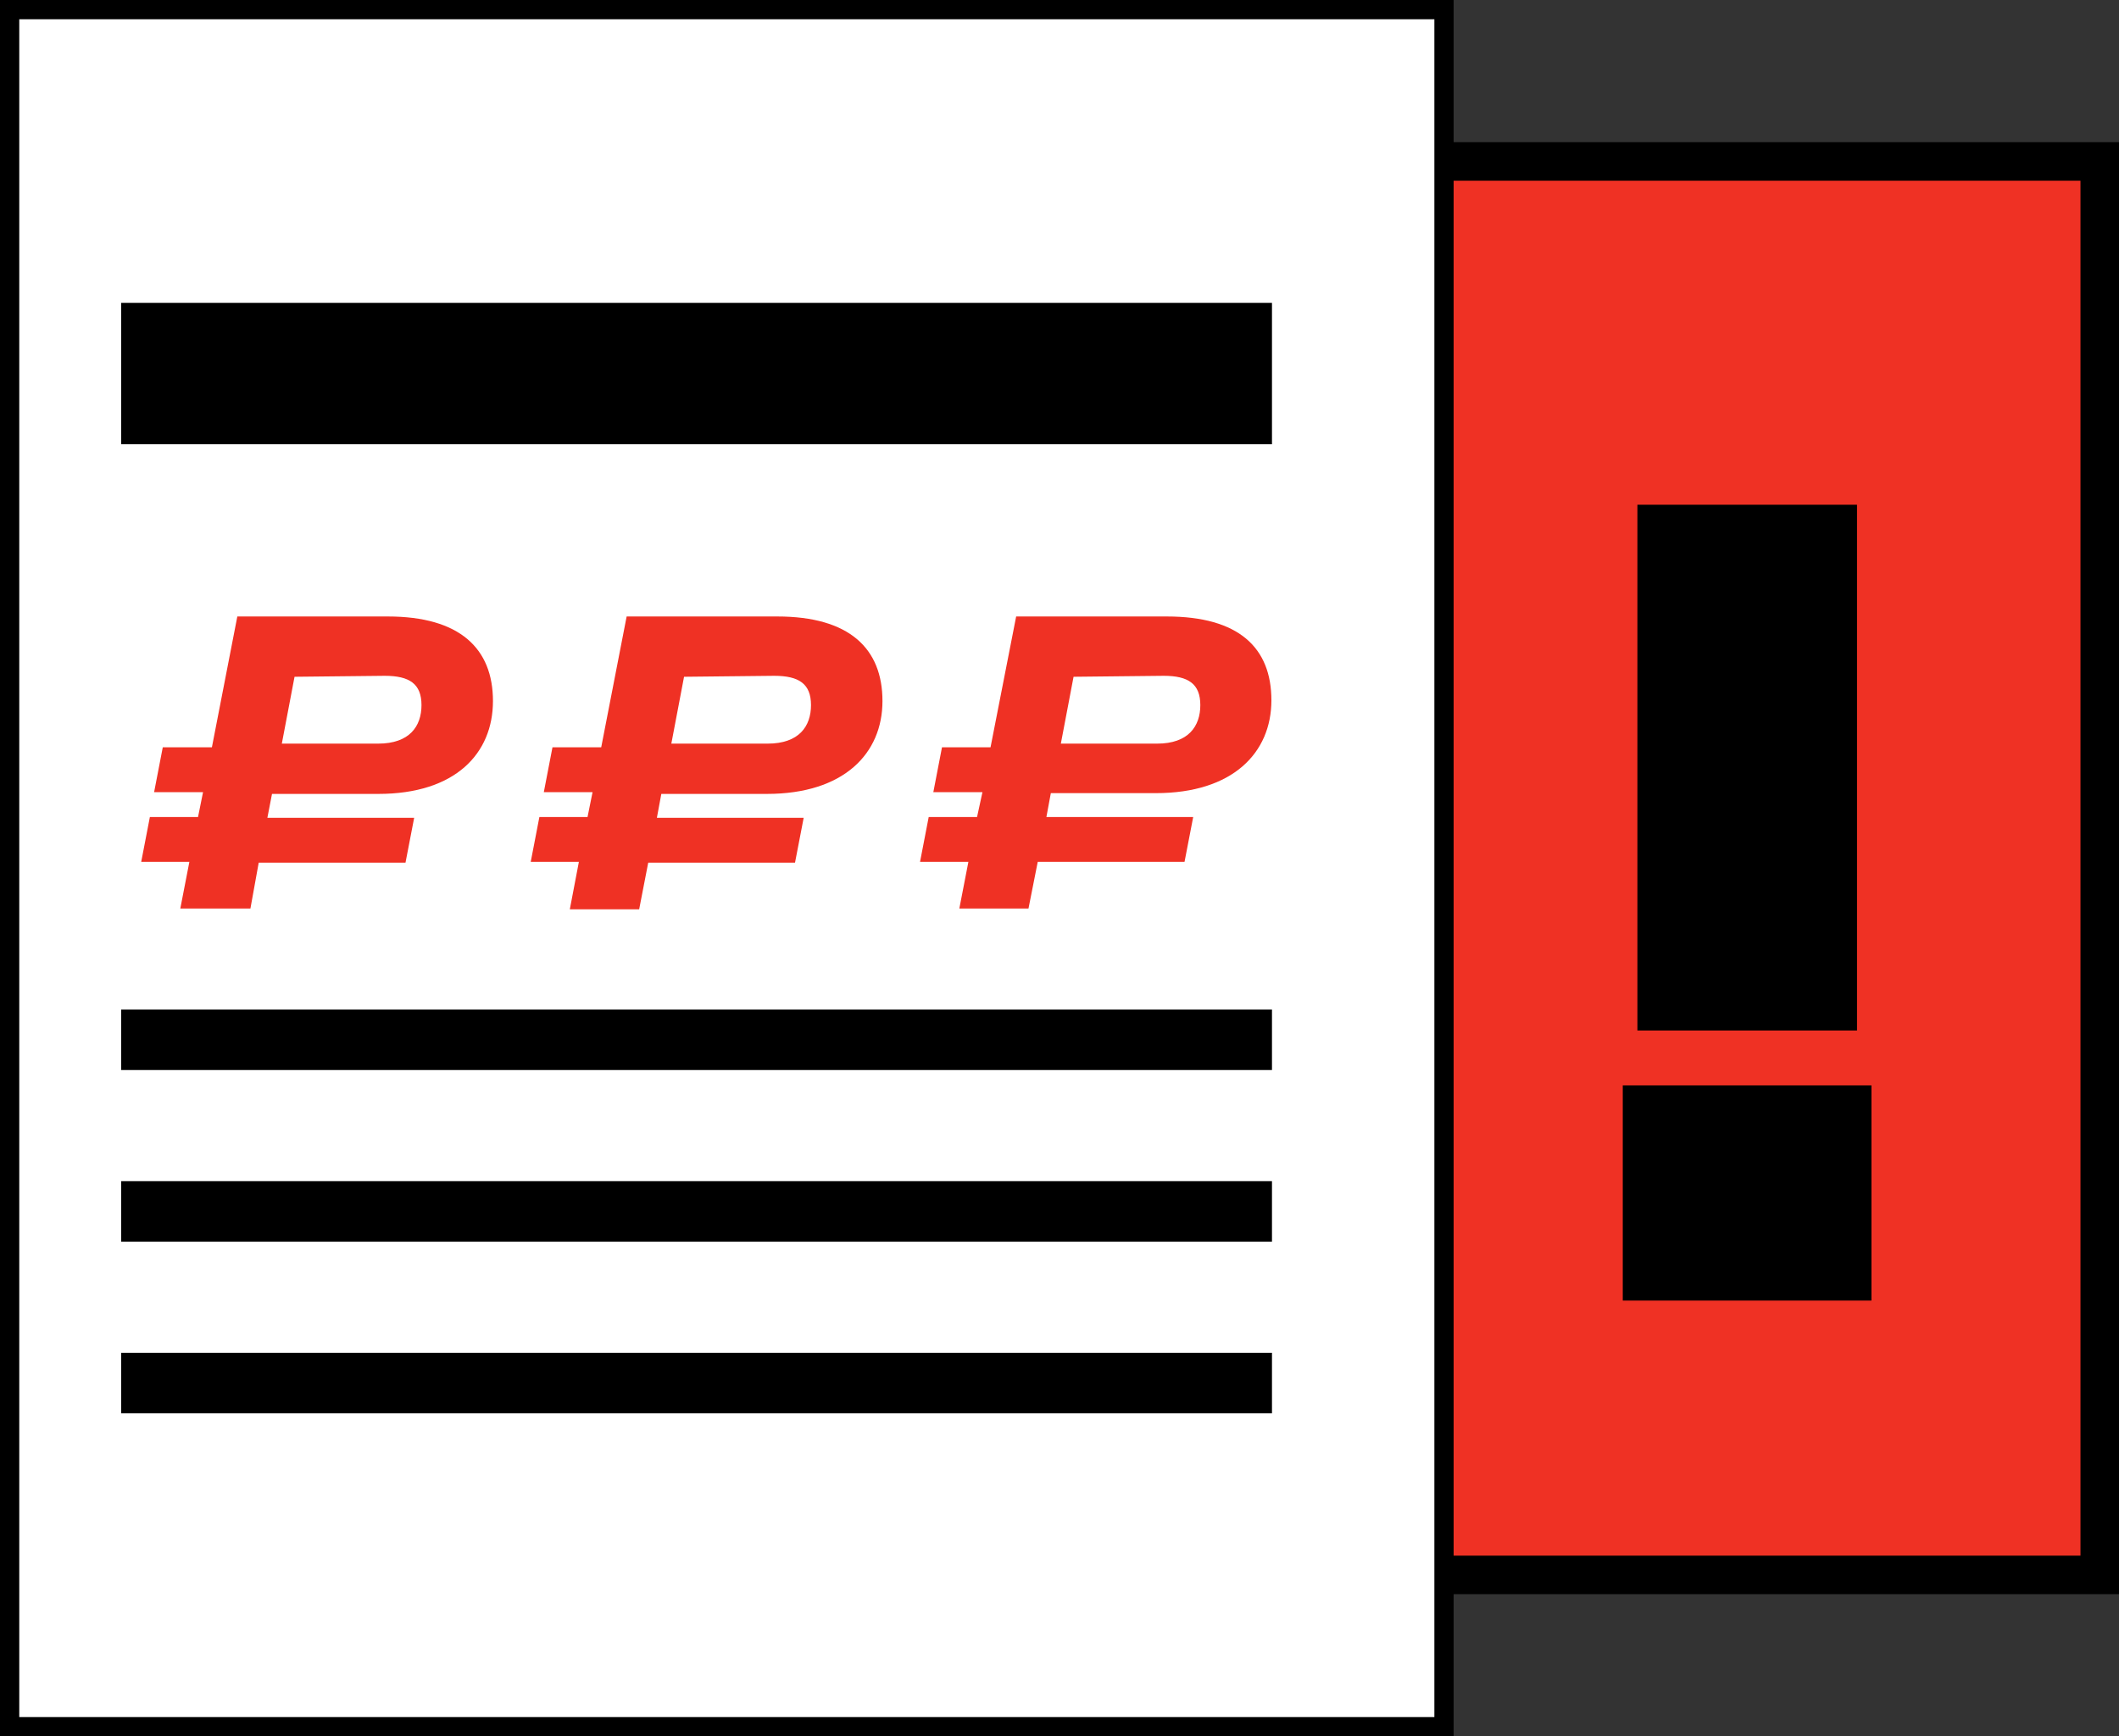
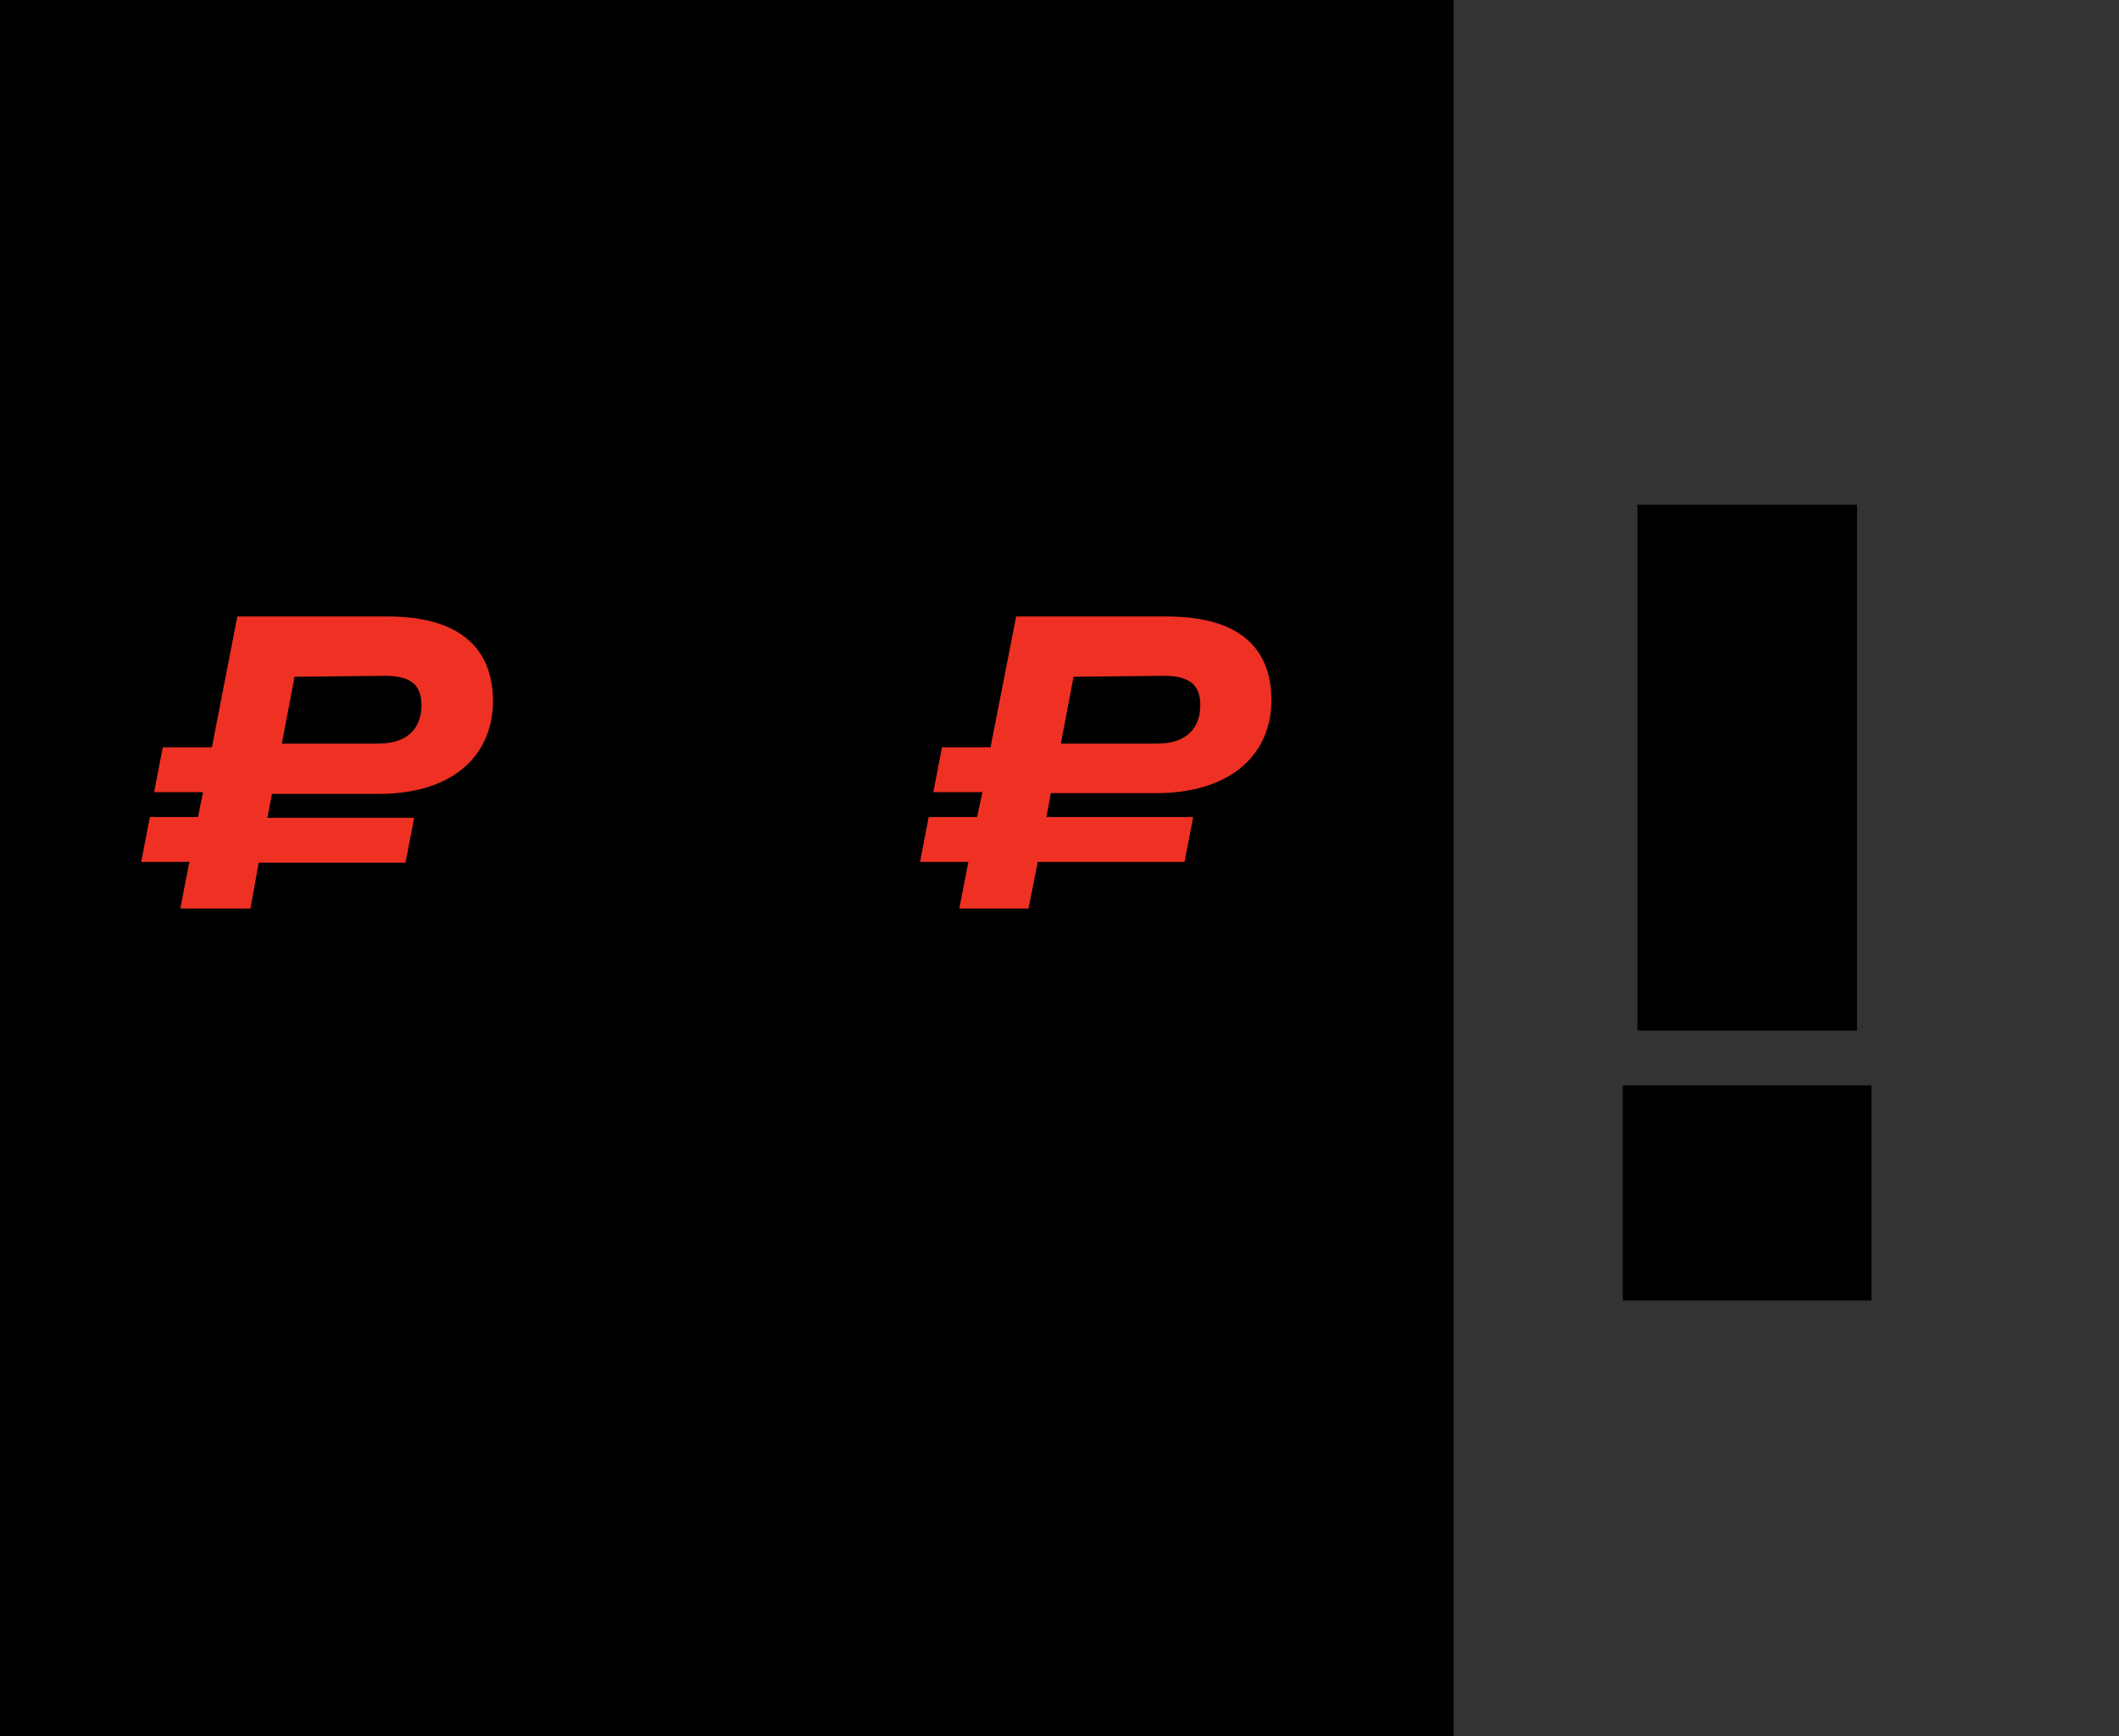
<svg xmlns="http://www.w3.org/2000/svg" viewBox="0 0 110 90.13">
  <rect x="0" y="0" width="110" height="90.13" fill="#333333" stroke="none" />
  <defs>
    <style>.cls-1,.cls-3{fill:#ef3124;}.cls-1{stroke:#000;stroke-width:2px;}.cls-2{fill:#fff;}</style>
  </defs>
  <title>Ресурс 44</title>
  <g id="Слой_2" data-name="Слой 2">
    <g id="Слой_1-2" data-name="Слой 1">
-       <rect class="cls-1" x="47.58" y="8.38" width="61.42" height="73.37" />
-       <rect class="cls-2" x="0.5" y="0.5" width="74.46" height="89.13" />
-       <path d="M74.46,1V89.13H1V1H74.46m1-1H0V90.13H75.46V0Z" />
-       <rect x="6.29" y="15.72" width="59.74" height="7.34" />
+       <path d="M74.46,1H1V1H74.46m1-1H0V90.13H75.46V0Z" />
      <rect x="6.29" y="52.4" width="59.74" height="3.14" />
      <rect x="6.29" y="61.31" width="59.74" height="3.14" />
-       <rect x="6.29" y="70.22" width="59.74" height="3.14" />
      <path class="cls-3" d="M9.83,44.74H7.33l.45-2.33h2.5l.26-1.29H8l.45-2.33H11L12.32,32h7.81c3.75,0,5.46,1.67,5.46,4.39s-1.95,4.82-5.95,4.82H14.12l-.24,1.24H21.5l-.45,2.33H13.43L13,47.16H9.36Zm5.46-9.61-.66,3.47h5c1.63,0,2.25-.9,2.25-2s-.62-1.52-1.91-1.52Z" />
-       <path class="cls-3" d="M30.05,44.74h-2.5L28,42.41h2.5l.26-1.29H28.23l.45-2.33h2.53L32.53,32h7.82c3.75,0,5.46,1.67,5.46,4.39s-2,4.82-6,4.82H34.33l-.23,1.24h7.62l-.45,2.33H33.65l-.47,2.42h-3.6Zm5.46-9.61-.66,3.47h5c1.63,0,2.25-.9,2.25-2s-.62-1.52-1.91-1.52Z" />
      <path class="cls-3" d="M50.27,44.74H47.76l.45-2.33h2.51L51,41.12H48.45l.45-2.33h2.52L52.75,32h7.82C64.32,32,66,33.63,66,36.35s-2,4.82-6,4.82H54.55l-.23,1.24h7.62l-.45,2.33H53.87l-.48,2.42H49.8Zm5.46-9.61-.66,3.47h5c1.62,0,2.24-.9,2.24-2s-.62-1.52-1.9-1.52Z" />
      <path d="M84.24,56.34H97.15V67.51H84.24ZM85,26.2H96.4V53.49H85Z" />
    </g>
  </g>
</svg>